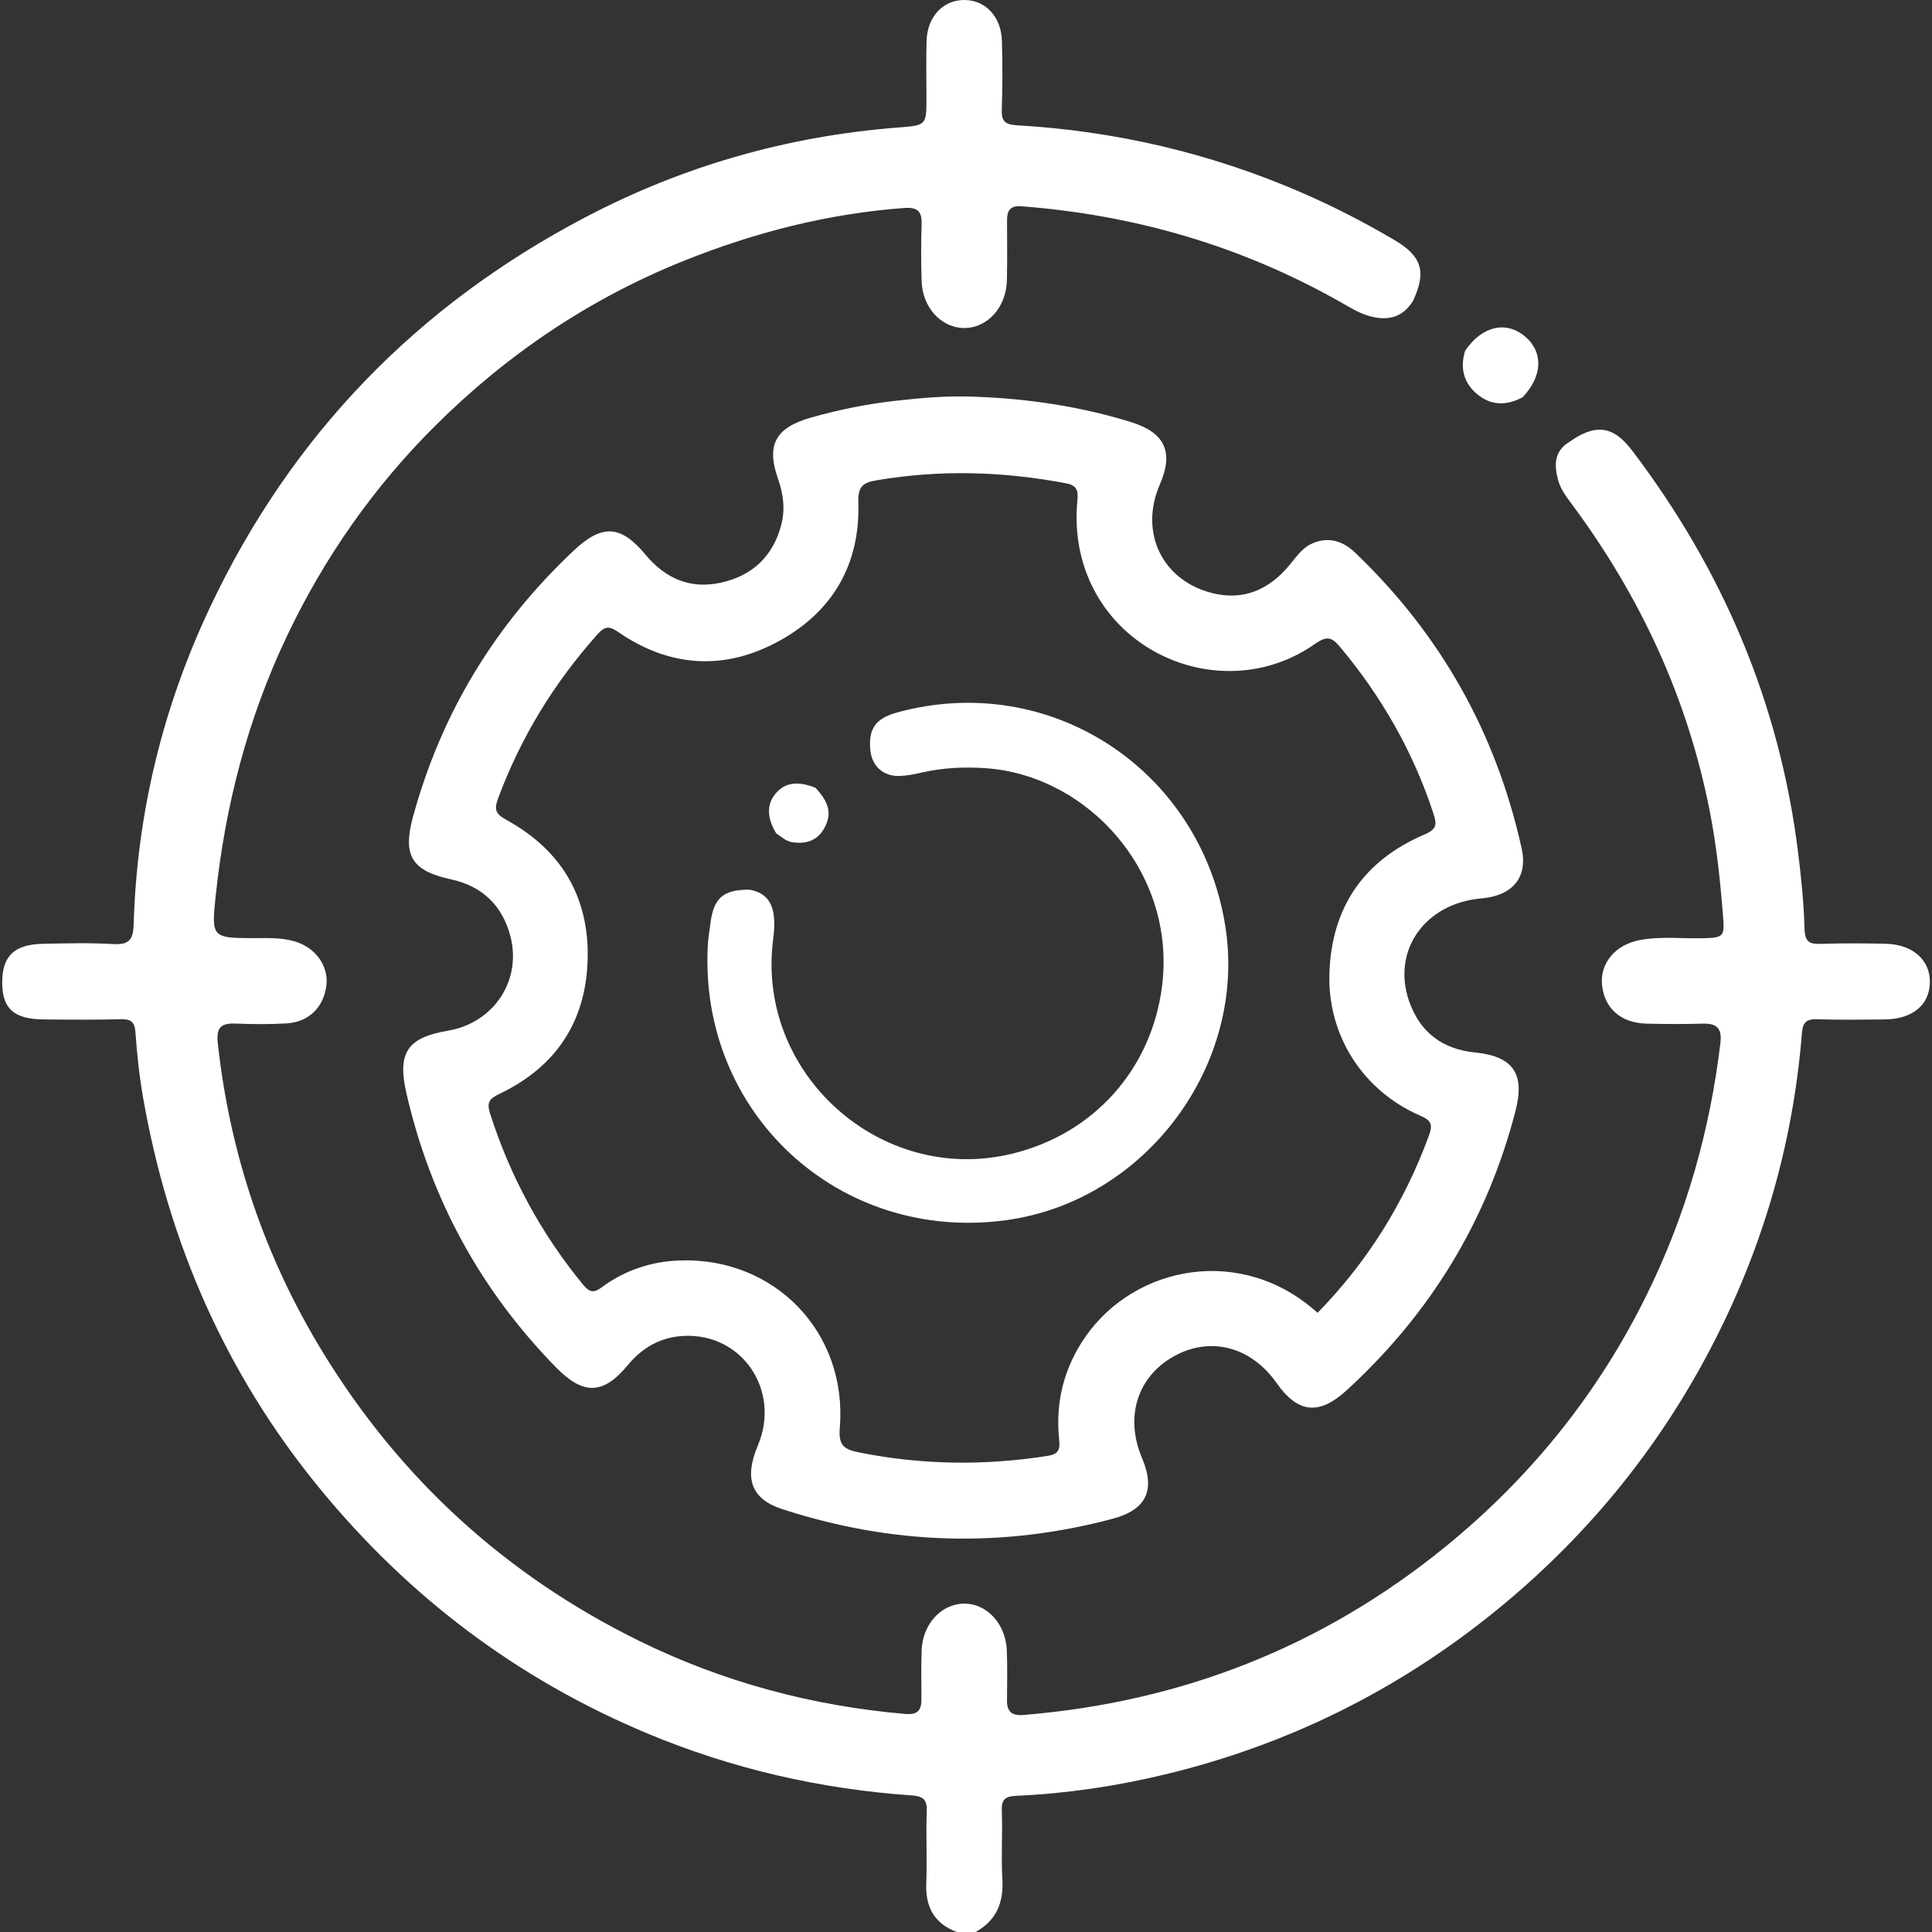
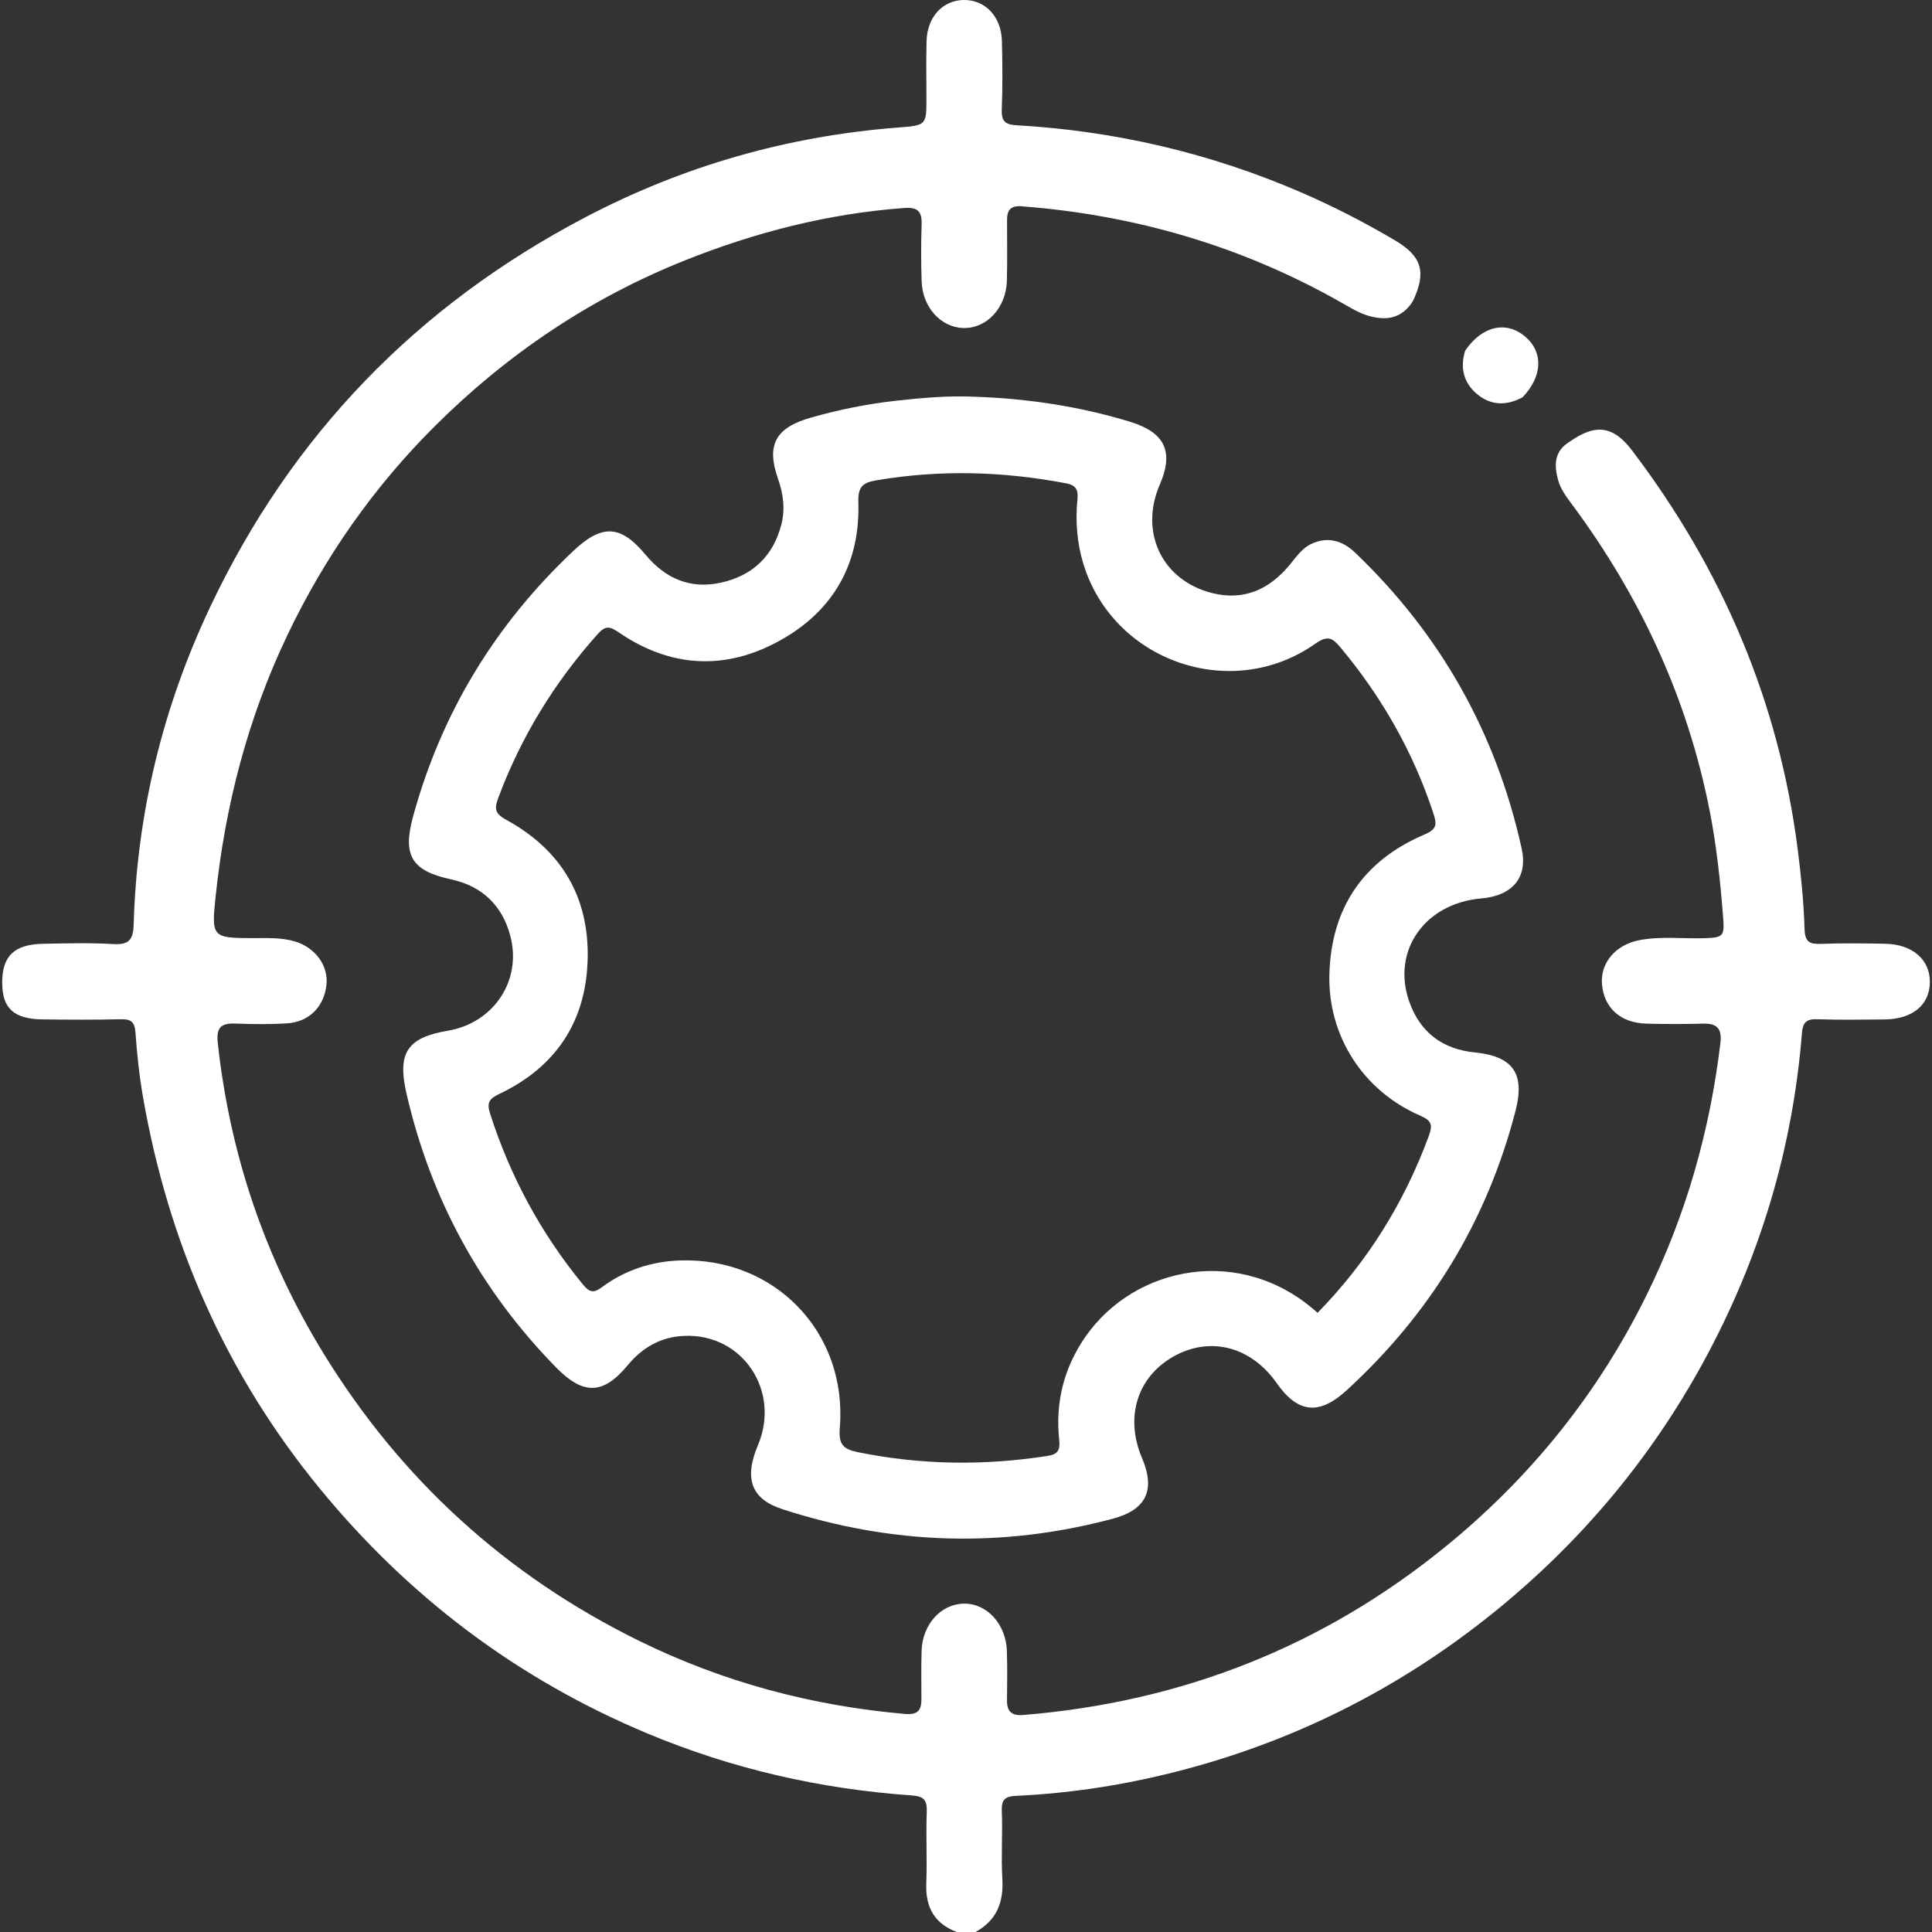
<svg xmlns="http://www.w3.org/2000/svg" id="Icons" viewBox="0 0 500 500">
  <rect x="0" y="0" width="500" height="500" fill="#333333" stroke="none" />
  <defs>
    <style> .cls-1 { fill: #fff; } </style>
  </defs>
  <path class="cls-1" d="M487.93,244.24c-5.53-.11-11.06-.16-16.59,.03-2.89,.1-4.21-.34-4.32-3.79-.2-6.81-.88-13.63-1.74-20.39-4.85-38.42-19.56-72.78-42.91-103.52-4.92-6.48-9.54-6.95-16.24-2.19-3.94,2.4-3.94,6.02-2.9,9.84,.64,2.38,2.15,4.36,3.61,6.33,17.72,23.87,29.94,50.21,35.66,79.47,1.75,8.95,2.71,17.99,3.42,27.08,.4,5.18,.23,5.57-4.98,5.71-5.52,.15-11.08-.54-16.56,.48-6.29,1.17-10.27,5.94-9.79,11.44,.54,6.17,4.83,10.02,11.54,10.19,4.88,.13,9.76,.13,14.64,0,3.64-.09,4.91,1.33,4.47,5.01-2.73,22.83-8.94,44.63-19.11,65.25-12.56,25.49-30.03,47.17-52.01,65.07-31.83,25.93-68.4,40.25-109.3,43.59-2.91,.24-4.25-.82-4.21-3.8,.05-4.23,.1-8.46-.03-12.69-.2-7.02-5.17-12.45-11.19-12.33-5.9,.12-10.65,5.38-10.88,12.16-.14,4.23-.04,8.46-.05,12.69,0,2.88-1.11,3.96-4.19,3.7-24.09-2.08-47.12-8.24-68.78-18.88-34.43-16.9-61.8-41.84-81.85-74.57-15.09-24.64-24.15-51.41-27.28-80.2-.45-4.16,.96-5.16,4.68-5.02,4.38,.17,8.79,.22,13.17-.05,5.72-.35,9.61-4.2,10.27-9.92,.57-4.97-2.86-9.7-8.14-11.28-3.66-1.09-7.41-.85-11.15-.86-10.34-.02-10.48-.39-9.39-10.78,2.47-23.5,8.28-45.99,18.47-67.42,9.69-20.37,22.46-38.57,38.32-54.36,18.6-18.52,40.13-33.04,64.66-42.84,18.25-7.29,37.06-12.1,56.71-13.56,3.53-.26,4.66,.86,4.55,4.25-.16,4.88-.15,9.77,0,14.64,.2,6.78,4.97,12.05,10.86,12.17,6.05,.13,11.03-5.28,11.21-12.29,.13-5.21,.03-10.41,.04-15.62,0-2.61,.91-3.82,3.8-3.59,29.31,2.26,56.87,10.28,82.5,24.79,2.41,1.36,4.76,2.86,7.45,3.61,5.13,1.43,8.79,.14,11.29-3.88,3.57-7.55,2.33-11.6-4.75-15.77-7.83-4.62-15.91-8.77-24.25-12.38-23.48-10.14-48.03-15.88-73.55-17.34-3.29-.19-3.96-1.28-3.85-4.26,.22-5.85,.18-11.72,.03-17.57C259.13,4.3,254.99-.04,249.49,0c-5.51,.04-9.54,4.37-9.7,10.69-.13,4.88-.03,9.76-.03,14.65,0,7.02,0,7.1-7.17,7.65-28.7,2.2-55.81,9.94-81.28,23.33-43.44,22.83-75.9,56.33-96.9,100.72-12.3,26-18.99,53.48-19.82,82.28-.12,4.06-1.36,5.23-5.34,5-6-.35-12.03-.18-18.05-.07-7.52,.14-10.64,3.17-10.63,10.06,.01,6.67,2.99,9.42,10.55,9.51,6.67,.08,13.34,.12,20.01-.04,2.56-.06,3.71,.48,3.92,3.33,.4,5.67,1,11.35,1.98,16.95,6.56,37.52,21.36,71.38,45.53,100.93,23.05,28.19,51.28,49.53,84.94,63.61,21.92,9.17,44.76,14.4,68.41,16.05,3.22,.22,4.04,1.21,3.93,4.28-.23,6.18,.12,12.37-.12,18.55-.23,6.11,2.1,10.33,7.88,12.52h4.88c5.42-3,7.29-7.63,6.93-13.71-.35-5.84,.09-11.72-.14-17.56-.12-2.96,.75-3.84,3.75-3.97,13-.59,25.85-2.49,38.51-5.54,31.74-7.64,60.31-21.81,85.62-42.38,22.06-17.93,40.05-39.38,53.68-64.35,14.5-26.56,23.1-54.95,25.51-85.15,.21-2.65,1.1-3.65,3.86-3.56,5.85,.19,11.71,.11,17.56,.05,7.22-.08,11.62-3.76,11.69-9.63,.07-5.8-4.48-9.82-11.5-9.95Z" />
  <path class="cls-1" d="M382.34,102.05c3.61,2.99,7.65,2.96,11.72,.75,5.15-5.41,5.41-11.65,.66-15.68-4.95-4.21-11.19-2.75-15.54,3.64-1.38,4.45-.4,8.35,3.16,11.3Z" />
  <path class="cls-1" d="M383.33,232.52c8.16-.72,12.13-5.44,10.47-12.95-6.6-29.86-20.96-55.39-43.08-76.53-3.2-3.06-6.91-4.25-11.16-2.37-2.63,1.17-4.15,3.56-5.92,5.67-5.23,6.24-11.78,9.18-19.87,7.16-13.04-3.25-18.98-15.75-13.6-28.13,3.7-8.5,1.24-13.47-7.62-16.19-13.14-4.03-26.59-6.03-40.29-6.51-6.85-.31-13.67,.29-20.45,1.05-7.43,.83-14.75,2.31-21.96,4.36-9.09,2.59-11.61,7-8.5,15.83,1.39,3.95,1.9,7.92,.83,11.97-2.15,8.17-7.56,13.17-15.69,14.93-7.89,1.71-14.31-1.1-19.43-7.26-6.46-7.78-11.29-7.93-18.66-.99-20.23,19.07-34.16,41.91-41.5,68.76-2.77,10.12-.36,14.05,9.85,16.26,8.05,1.74,13.27,6.79,15.33,14.67,3.03,11.55-4.34,22.49-16.15,24.49-10.53,1.78-13.15,5.72-10.75,16.18,6.25,27.26,19.12,50.91,38.68,70.92,7.07,7.23,12.22,7.18,18.59-.52,3.85-4.66,8.66-7.35,14.67-7.6,15.04-.63,24.98,14.22,19.03,28.32-3.67,8.68-1.69,13.93,6.33,16.53,28.25,9.19,56.75,10.14,85.48,2.48,8.71-2.32,11.13-7.4,7.59-15.73-4.45-10.48-1.28-20.85,8-26.17,9.51-5.45,20.15-2.75,26.86,6.8,5.5,7.83,10.99,8.37,18.1,1.86,21.65-19.83,36.35-43.85,43.71-72.33,2.49-9.64-.65-14.13-10.52-15.11-8.36-.83-14.22-5.21-17.01-13.23-4.57-13.11,4.05-25.34,18.64-26.63Zm-39.28,19.42c-.51,15.99,8.62,30.3,23.41,36.75,2.86,1.25,3.45,2.21,2.32,5.27-6.38,17.33-15.89,32.61-28.8,45.8-19.55-17.72-47.23-12.28-60.05,6.15-5.61,8.07-7.85,17.06-6.81,26.78,.29,2.74-.44,3.7-3.09,4.11-16.39,2.55-32.68,2.34-48.97-.97-3.89-.79-5.07-2.03-4.72-6.33,2.03-24.68-16.89-44.24-41.57-43.29-7.29,.28-14.08,2.54-19.96,6.89-2.22,1.65-3.26,1.38-4.97-.7-10.85-13.23-18.81-27.96-24.02-44.25-.91-2.86-.15-3.82,2.4-5.04,14.71-7,22.52-18.81,22.87-35.08,.35-16.08-6.96-28.11-20.98-35.81-3-1.65-3.26-2.77-2.13-5.8,5.88-15.73,14.46-29.73,25.63-42.24,2.01-2.25,3.08-2.19,5.46-.56,13.44,9.22,27.69,9.98,41.83,2.12,13.77-7.66,20.74-19.89,20.24-35.75-.13-4.13,1.2-5.1,4.77-5.7,16.38-2.78,32.66-2.31,48.94,.78,2.82,.53,3.22,1.86,2.98,4.34-.53,5.54-.11,11.04,1.51,16.4,7.64,25.3,38.3,36.07,60,20.82,3.29-2.31,4.48-1.59,6.68,1.05,10.62,12.76,18.68,26.87,23.89,42.67,.97,2.95,1.08,4.2-2.3,5.64-15.69,6.71-24.02,18.83-24.56,35.95Z" />
-   <path class="cls-1" d="M232.09,184.42c-5.61,1.54-7.5,4.31-6.79,10.21,.56,3.81,3.46,6.3,7.4,6.19,1.93-.05,3.85-.42,5.74-.86,5.44-1.26,10.91-1.53,16.5-1.16,26.44,1.72,49.6,26.91,45.78,56.57-2.77,21.48-17.79,38.16-38.87,43.23-34.04,8.21-66.37-20.96-61.73-55.69,.29-2.19,.4-4.39,.04-6.56-.59-3.55-2.73-5.57-6.32-6.11-6.8,.03-9.2,2.2-10.02,9.02-.21,1.79-.55,3.58-.64,5.38-2.34,43.48,34.03,77.01,77.16,71.15,36.23-4.92,62.57-40.36,56.73-76.36-6.57-40.48-45.5-65.9-84.99-55.02Z" />
-   <path class="cls-1" d="M205.25,218c3.53,.47,6.38-.52,8.14-3.79,1.92-3.55,1.23-6.51-2.36-10.35-4.69-1.84-7.98-1.33-10.38,1.61-2.26,2.75-2.18,6.23,.25,10.23,1.37,.92,2.61,2.08,4.36,2.31Z" />
</svg>